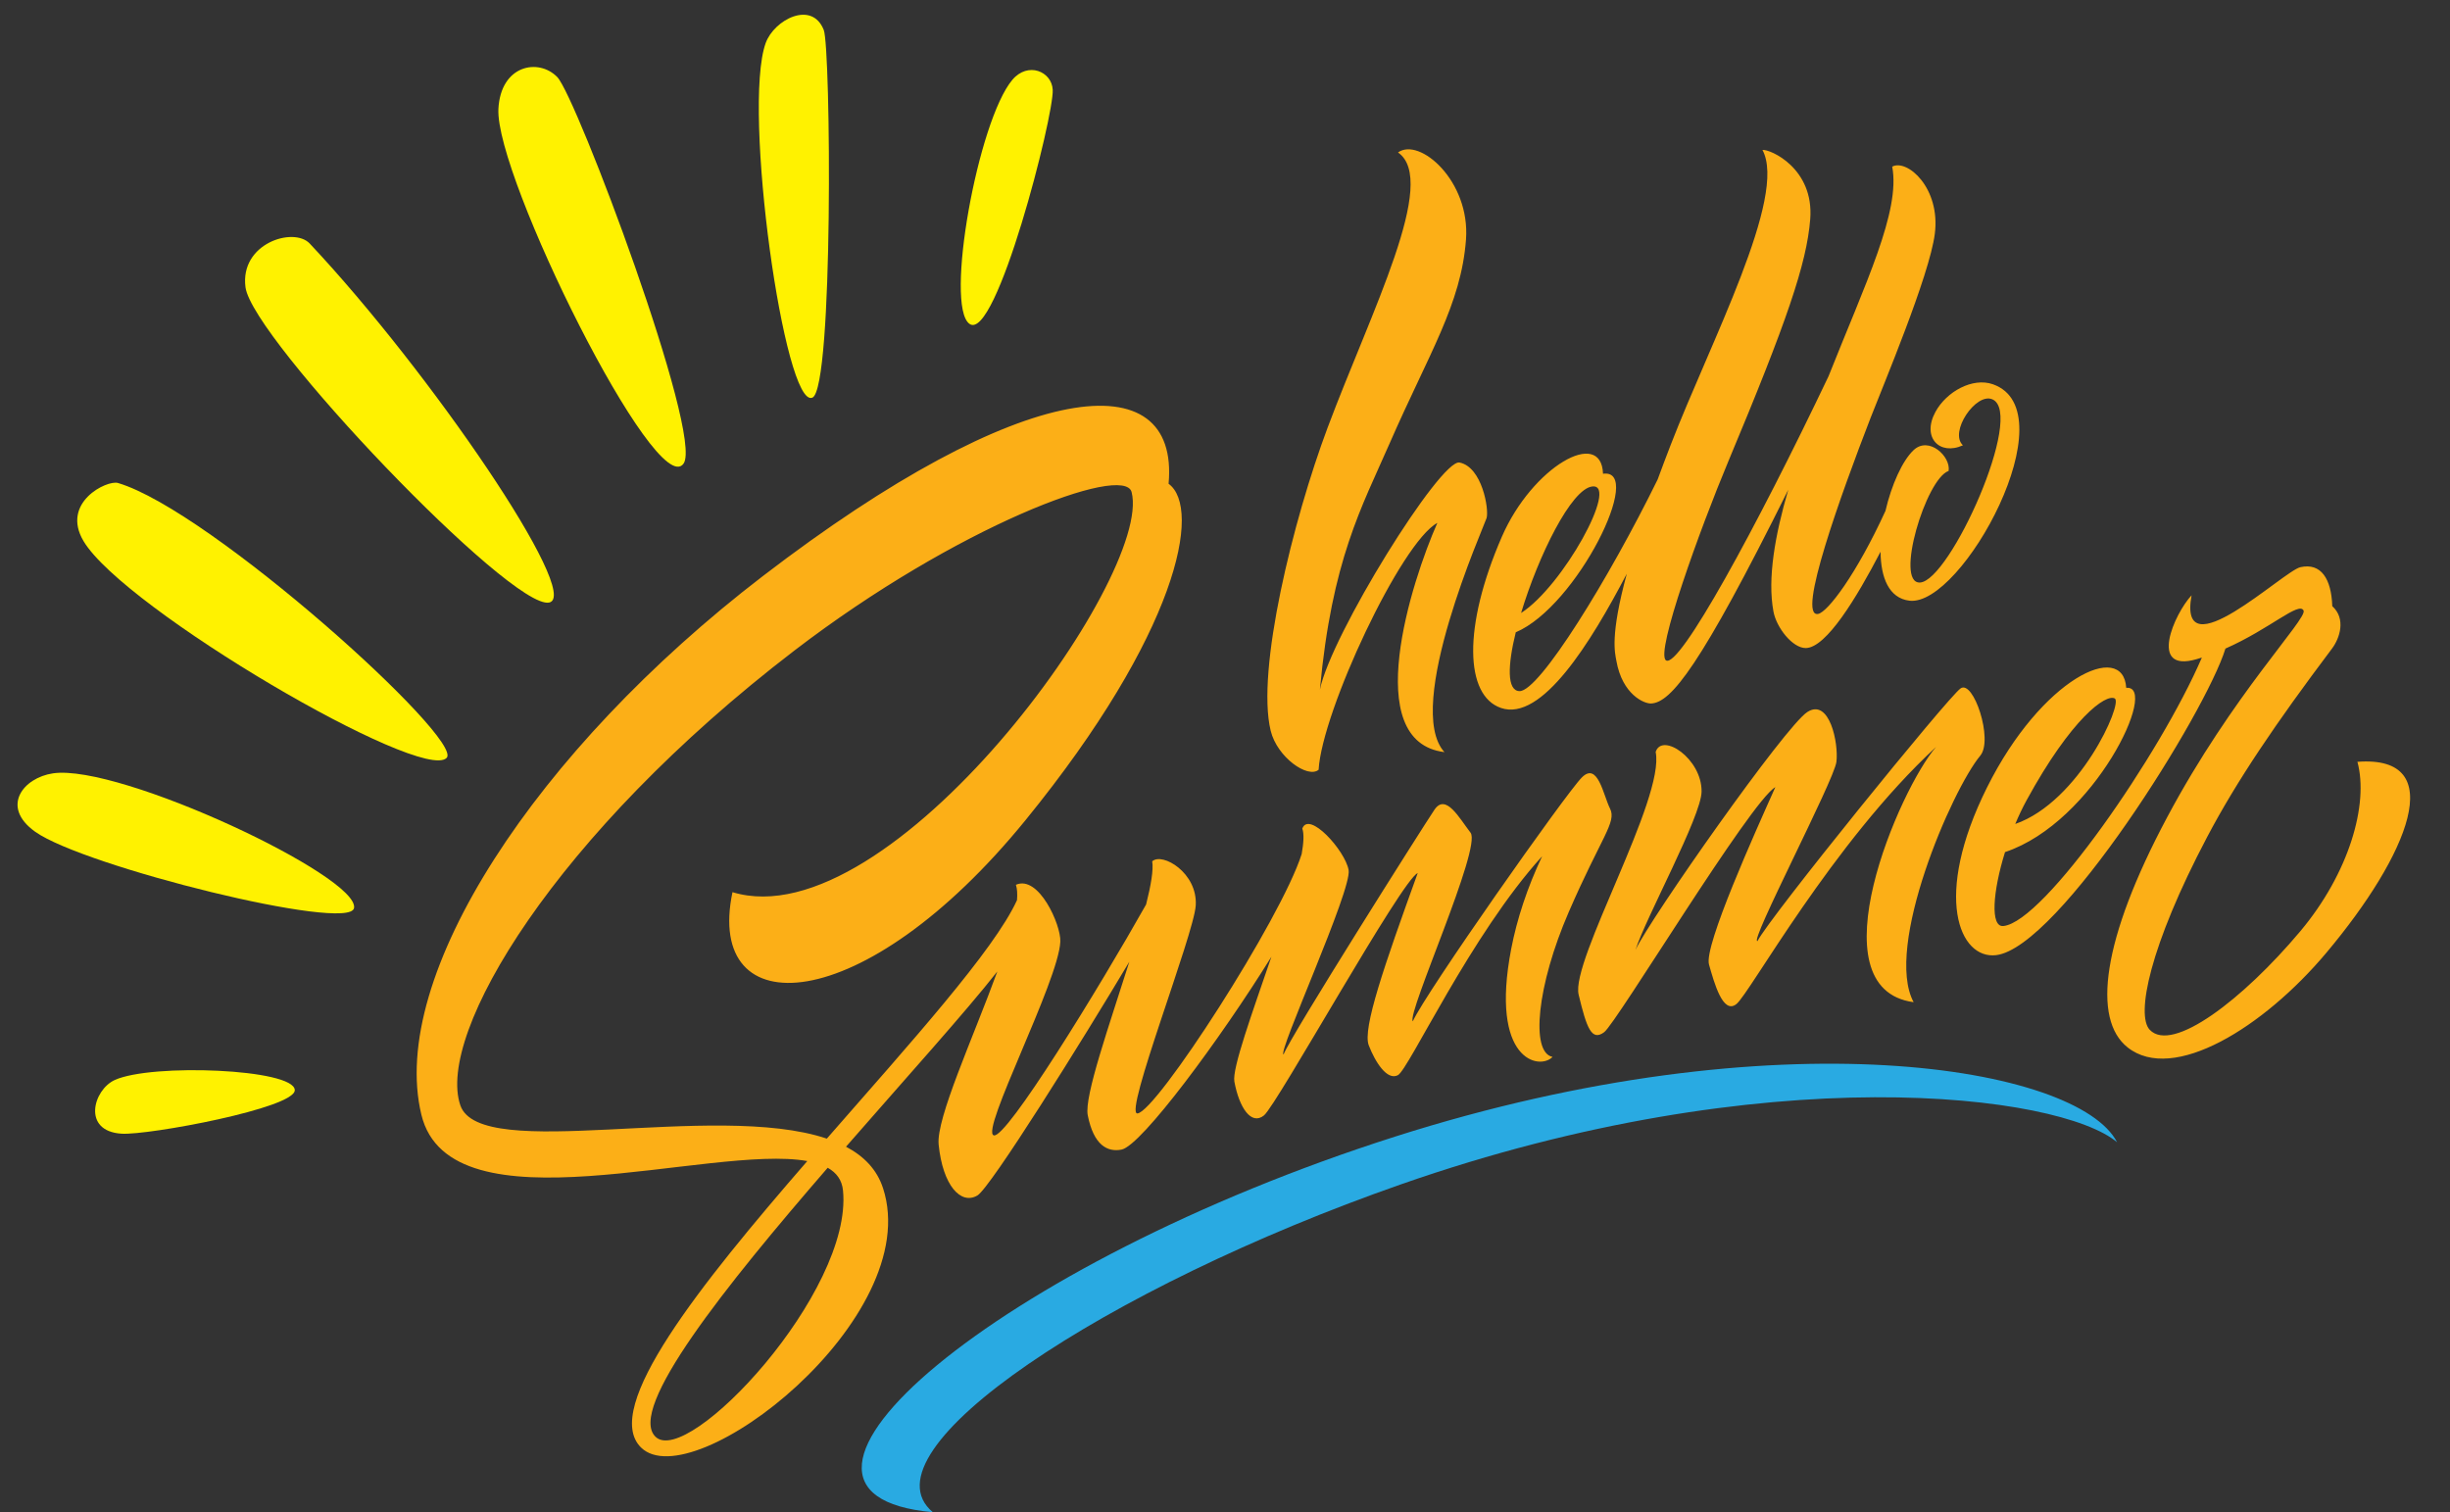
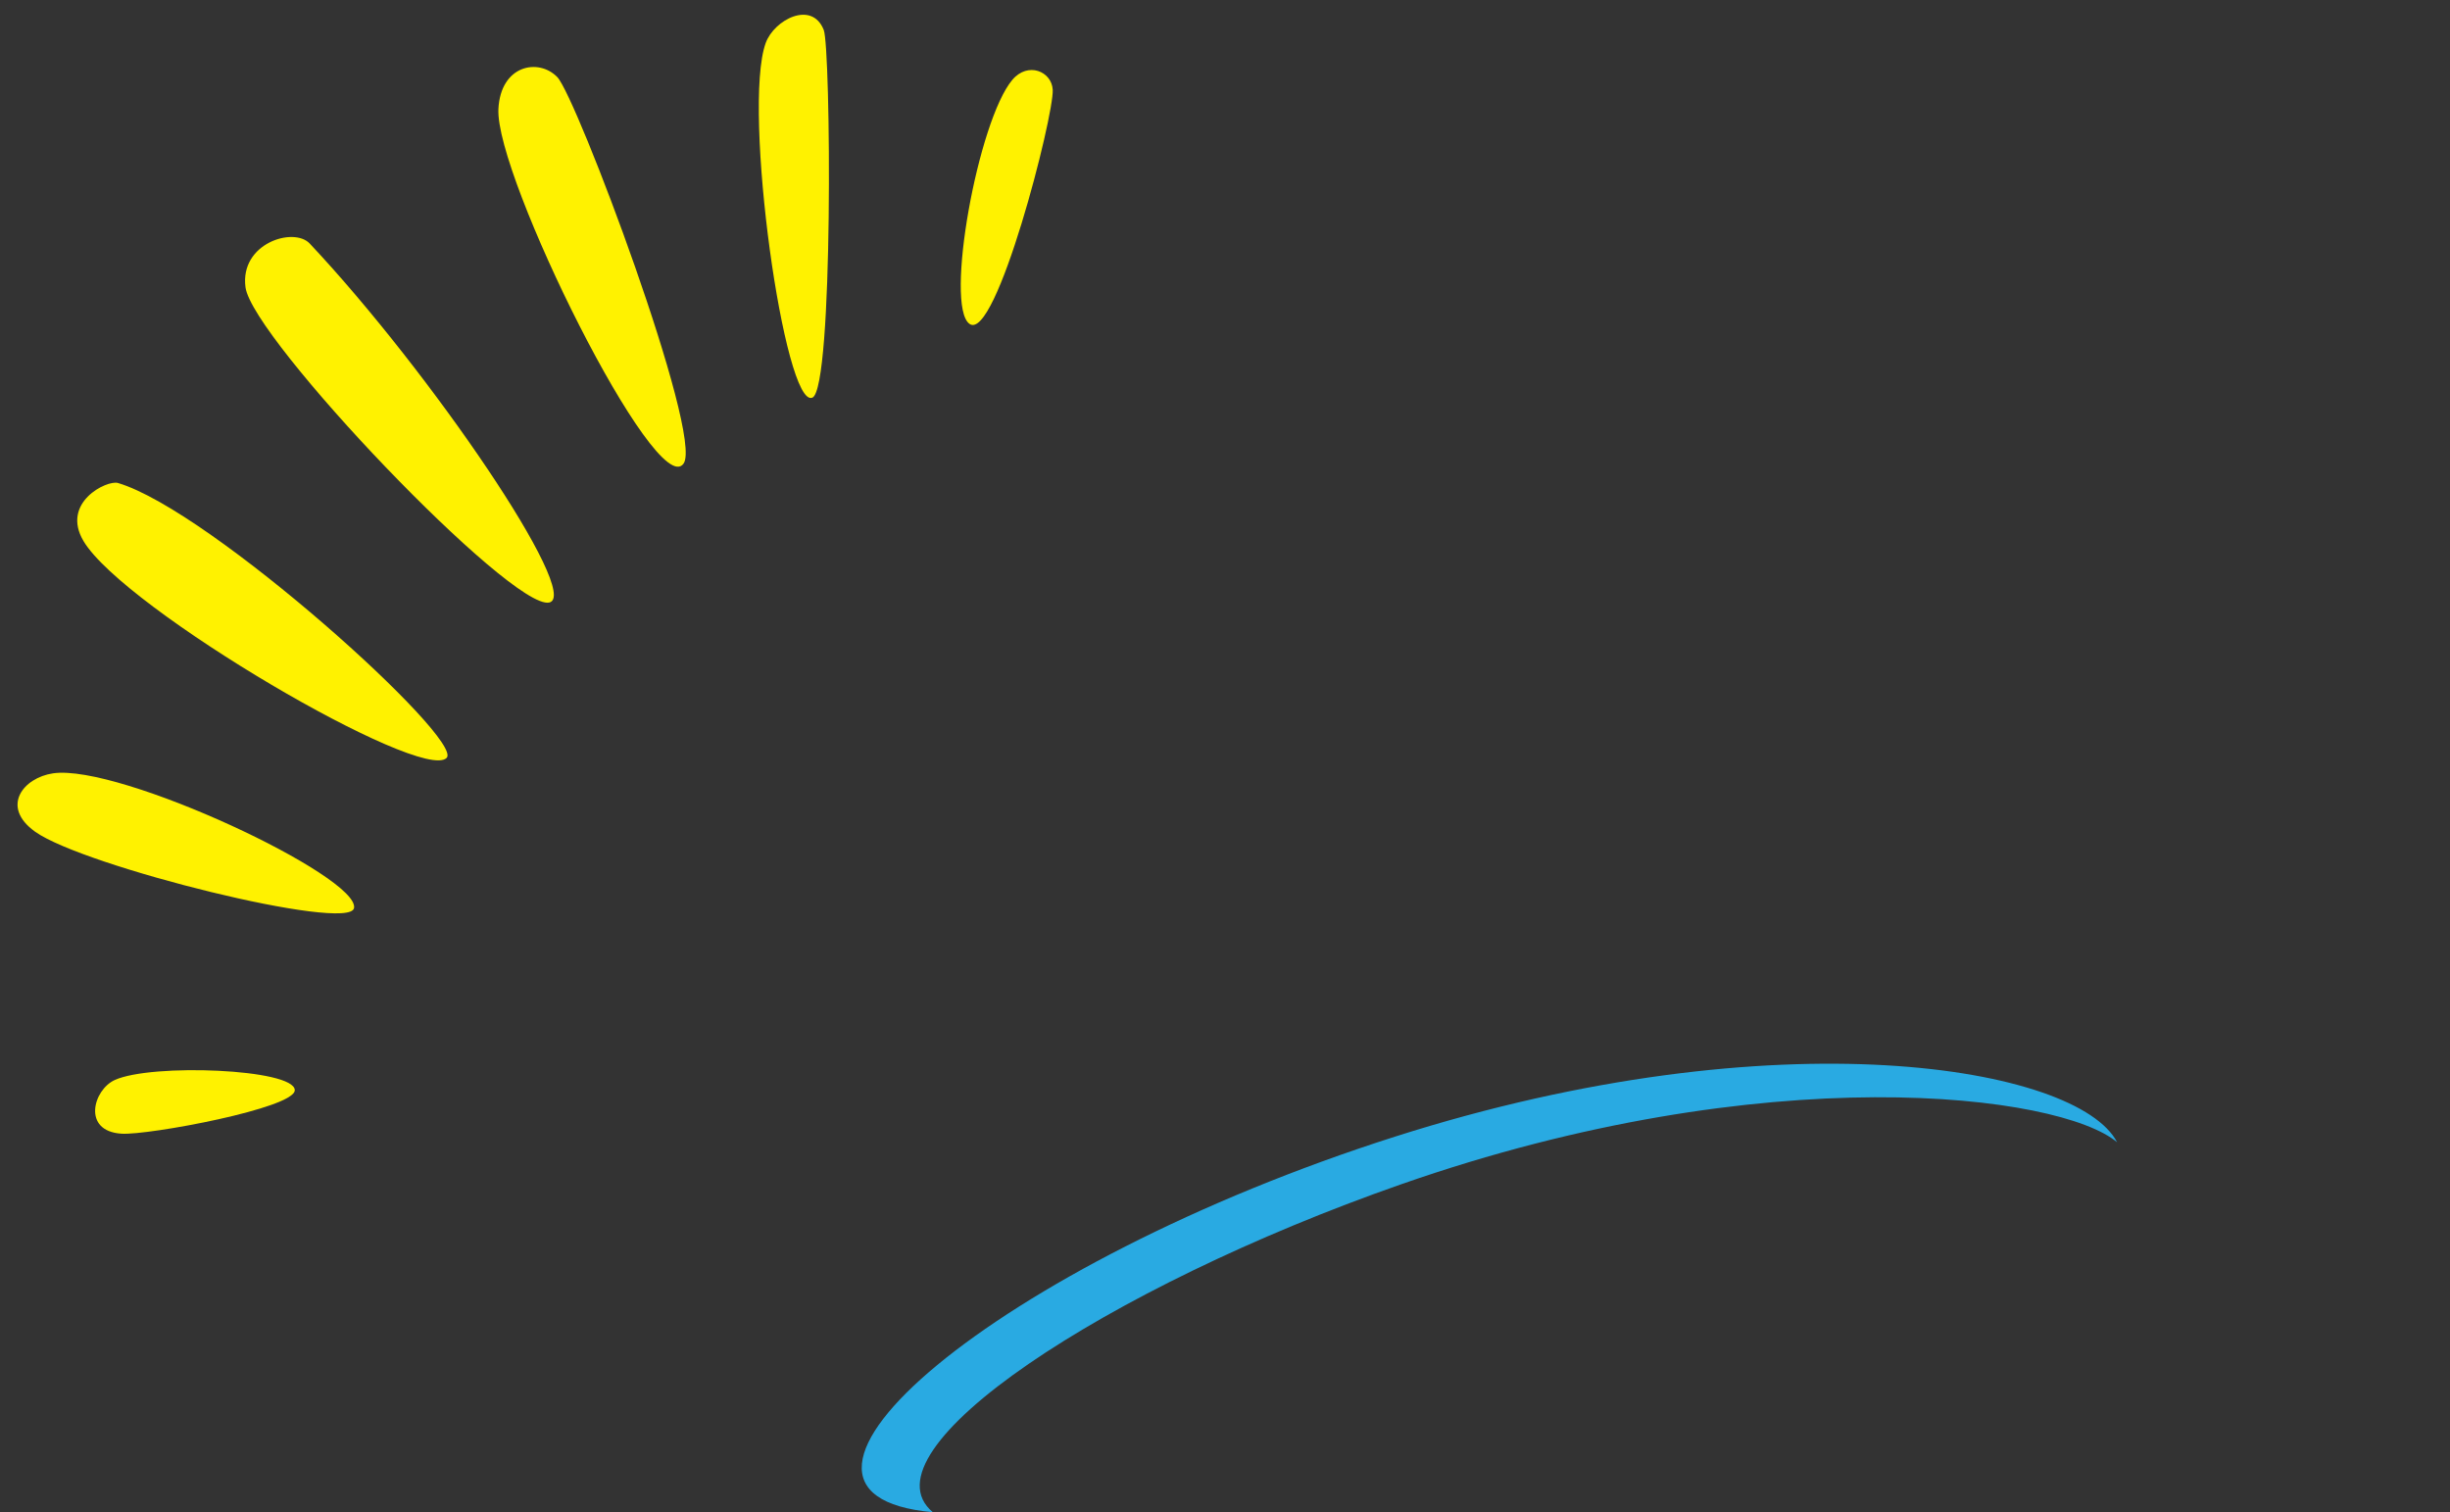
<svg xmlns="http://www.w3.org/2000/svg" height="758.6" preserveAspectRatio="xMidYMid meet" version="1.0" viewBox="-8.8 -7.4 1228.8 758.6" width="1228.8" zoomAndPan="magnify">
  <rect x="-8.8" y="-7.4" width="1228.8" height="758.6" fill="#333333" stroke="none" />
  <g>
    <g>
      <g>
        <g id="change1_1">
-           <path d="M434.078,588.567c-3.043-9.355-9.586-16.046-18.563-20.779,30.331-34.765,59.94-67.552,75.893-87.888-12.101,33.197-30.74,73.723-29.434,86.79,2.06,20.617,11.164,30.437,19.437,25.56,6.565-3.87,52.462-77.421,76.21-117.252-10.056,31.812-22.703,67.628-20.869,76.971,2.965,15.099,9.905,18.676,16.988,17.256,9.965-1.998,49.737-55.749,75.133-96.725-9.629,28.199-19.792,56.072-18.575,62.641,2.419,13.056,8.444,22.132,14.862,16.936,6.419-5.196,69.285-118.592,77.089-121.535-16.831,46.49-27.764,78.065-24.56,86.373,3.205,8.308,9.197,17.867,14.634,14.984,5.437-2.883,36.593-70.505,72.325-109.8-7.428,15.671-12.652,31.63-15.504,46.44-10.832,56.248,14.249,60.977,20.74,54.205-11.203-2.243-7.796-35.969,8.092-72.612,16.397-37.819,24.157-45.145,20.741-51.922-3.415-6.777-6.115-23.646-14.125-15.664-8.01,7.982-78.46,108.147-84.805,122.34-3.091-3.887,34.718-87.124,28.967-94.605-5.75-7.481-12.447-19.906-18.109-11.526-5.663,8.38-72.499,114.097-75.66,122.719-3.389-.219,34.419-82.627,32.607-92.496-1.811-9.868-19.902-29.85-23.23-20.766,.925,2.556,.707,7.008-.311,12.75-10.32,32.614-72.96,129.442-82.382,130.129-7.002,.51,28.379-89.826,29.251-104.308,.988-16.421-16.75-26.757-21.833-22.158,.693,4.244-.623,11.987-3.067,21.657-23.666,42.015-69.995,117.474-76.375,115.82-7.029-1.822,32.546-77.4,33.36-97.245,.343-8.366-10.86-33.543-22.283-28.448,.651,1.982,.798,4.597,.541,7.714-11.528,25.231-53.493,71.656-95.374,119.604-56.534-19.011-173.86,12.409-183.811-16.698-12.249-35.829,47.271-135.955,167.616-228.172,81.162-62.193,165.308-93.894,169.052-79.441,10.964,42.325-120.881,224.819-200.179,200.689-14.057,67.023,65.366,64.114,147.022-36.176,76.287-93.695,88.538-156.46,71.709-168.676,5.598-61.297-72.794-53.984-203.565,46.358-113.679,87.227-188.012,200.731-171.193,270.141,14.485,59.78,145.074,14.484,193.549,23.232-53.73,61.96-103.344,123.89-83.436,143.635,25.783,25.571,142.652-64.791,121.422-130.053Zm-114.115,124.697c-14.355-13.998,35.167-75.757,86.368-134.91,4.443,2.489,7.158,6.159,7.679,11.38,5.079,50.883-77.841,139.334-94.047,123.531ZM974.517,337.914c-6.463,4.569-95.834,114.893-101.841,126.706-4.576,1.411,38.448-80.529,39.585-89.887,1.137-9.358-3.454-32.046-14.535-25.028-11.082,7.018-78.802,103.578-86.226,119.314,5.183-16.198,32.994-66.909,33.128-79.358,.179-16.59-19.861-29.817-23.03-19.889,4.821,23.2-42.704,104.737-38.633,121.737,4.071,17,6.569,23.415,12.781,18.853,6.212-4.563,73.272-115.618,85.872-122.933-9.951,22.279-35.903,79.687-33.271,88.95,2.632,9.263,6.997,25.219,13.743,19.865,6.746-5.353,47.996-80.771,100.178-128.997-18.168,20.673-61.708,121.285-11.281,128.042-14.931-27.609,19.098-106.424,33.442-123.679,6.601-7.941-3.449-38.265-9.912-33.696Zm199.047,36.811c5.78,21.233-4.182,55.875-28.719,85.077-28.581,34.015-64.084,61.282-75.446,49.333-6.958-7.317-.184-41.727,28.822-96.741,14.753-27.981,34.447-57.086,62.615-94.487,3.859-5.123,7.14-14.952,.119-21.252-.441-13.723-5.628-21.884-16.015-19.548-8.458,1.902-61.66,52.871-54.545,14.079-8.665,9.289-21.862,39.094,2.449,32.071,.911-.263,1.812-.538,2.705-.822-20.796,48.3-79.061,132.668-99.567,134.659-6.682,.649-5.297-17.377,.837-37.079,44.843-14.95,77.581-84.103,60.796-82.39-1.522-24.061-42.471-4.885-69.824,49.968-27.353,54.852-13.841,86.317,4.58,84.104,31.448-3.779,105.213-121.826,115.003-153.768,22.348-9.88,36.874-23.776,39.186-19.095,2.094,4.028-35.55,42.038-68.456,103.769-32.74,61.418-37.606,101.235-19.797,115.365,22.79,18.081,68.139-9.881,99.702-47.48,41.122-48.987,62.012-99.27,15.556-95.762Zm-165.96,19.362c22.528-41.255,39.853-53.614,44.269-51.135,4.205,2.361-17.644,51.672-49.921,62.958,1.72-4.097,3.614-8.091,5.652-11.823Zm-355.052-15.369c1.706-29.326,41.329-114.031,59.553-123.822-13.003,29.353-38.897,109.824,3.564,114.968-20.662-22.54,19.985-113.583,21.136-117.407,1.289-4.285-2.212-25.599-13.569-27.853-9.547-1.895-64.469,86.513-70.037,113.931,6.012-65.113,20.958-91.485,34.941-123.457,19.942-45.596,35.892-69.847,38.334-102.295,2.209-29.339-23.238-51.499-34.1-43.709,20.455,14.162-13.442,79.668-35.284,137.978-17.453,46.595-35.916,121.803-28.583,152.061,3.239,13.366,18.678,24.129,24.045,19.604Zm91.456-31.005c20.436,7.017,44.965-32.623,63.128-67.343-8.466,31.126-5.959,39.605-5.244,43.669,2.997,17.017,14.015,21.598,17.441,21.433,9.943-.48,24.464-18.078,68.768-107.187-6.576,22.507-10.532,44.41-7.418,61.084,1.513,8.102,9.599,18.336,16.193,18.294,10.296-.064,25.619-25.385,37.517-48.315,.123,12.883,4.131,23.326,14.509,24.56,26.336,3.134,80.025-95.195,41.826-108.566-10.145-3.551-23.249,3.647-28.806,13.867-6.974,12.827,2.093,22.076,13.783,16.752-7.065-6.606,6.527-26.56,14.745-23.071,16.599,7.048-21.313,91.349-36.327,91.905-12.726,.471,2.979-52.048,14.411-55.974,1.152-7.313-9.956-17.622-17.576-10.43-5.66,5.342-11.081,17.462-14.103,30.47-14.635,31.948-28.956,50.701-33.739,51.67-11.068,2.242,11.498-60.122,26.281-98.349,6.157-15.92,29.499-71.232,32.207-92.257,2.973-23.08-13.884-37.751-21.366-33.74,4.265,22.31-13.479,58.646-31.922,105.114-36.352,76.336-74.984,147.005-81.538,142.534-5.508-3.758,17.348-66.574,31.167-99.582,29.4-70.222,39.412-99.399,41.175-121.696,2.02-25.552-20.095-35.182-23.959-34.742,12.6,23.263-26.042,96.282-45.98,147.837-2.383,6.162-4.564,11.953-6.571,17.42-24.256,49.45-59.368,106.507-69.316,106.2-6.387-.197-5.929-13.005-1.861-29.512,30.691-12.989,64.928-82.547,43.765-79.514-.8-23.302-35.476-3.506-50.747,31.604-19.764,45.44-18.417,79.689-.443,85.862Zm45.908-111.113c13.346-1.278-14.79,49.996-35.816,63.478,8.636-28.568,25.194-62.461,35.816-63.478Z" fill="#fcaf17" />
-         </g>
+           </g>
        <g id="change2_1">
          <path d="M519.193,37.62c-.497-9.239-12.454-14.199-20.224-5.008-17.294,20.456-34.106,113.449-21.518,122.432,13.281,9.476,42.437-104.525,41.742-117.424ZM375.222,14.214c-11.825,32.845,9.493,183.905,23.451,177.832,10.646-4.632,9.217-175.449,5.688-184.402-5.948-15.09-24.929-5.122-29.139,6.57Zm-104.53,17.038c-9.39-9.646-28.369-6.065-29.514,15.96-1.755,33.734,79.316,197.213,92.874,177.915,10.057-14.315-53.713-183.966-63.36-193.875Zm-124.136,83.517c-8.033-8.544-35.178-.158-32.222,21.966,3.452,25.833,133.374,162.057,152.303,158.096,16.747-3.505-59.459-115.584-120.081-180.062ZM50.376,234.87c-5.499-1.63-28.821,9.801-17.271,29.165,20.346,34.112,169.688,121.397,182.106,108.722,8.964-9.15-118.181-124.06-164.835-137.887ZM17.816,380.499c-14.831,2.151-26.624,16.703-8.956,29.311,24.392,17.405,157.608,50.505,159.904,38.284,2.955-15.728-117.4-72.459-150.948-67.595Zm30.93,153.836c-10.821,4.925-16.505,25.665,3.405,26.92,13.518,.852,87.159-12.848,86.897-21.874-.309-10.638-71.723-13.501-90.302-5.046Z" fill="#fff200" />
        </g>
        <g id="change3_1">
          <path d="M690.876,562.73c-199.86,63.707-335.332,179.174-231.828,188.375-36.805-30.887,86.738-112.655,234.874-164.463,183.406-64.143,330.477-45.244,359.105-21.091-19.531-37.858-169.613-64.194-362.151-2.822Z" fill="#29aae2" />
        </g>
      </g>
    </g>
  </g>
</svg>